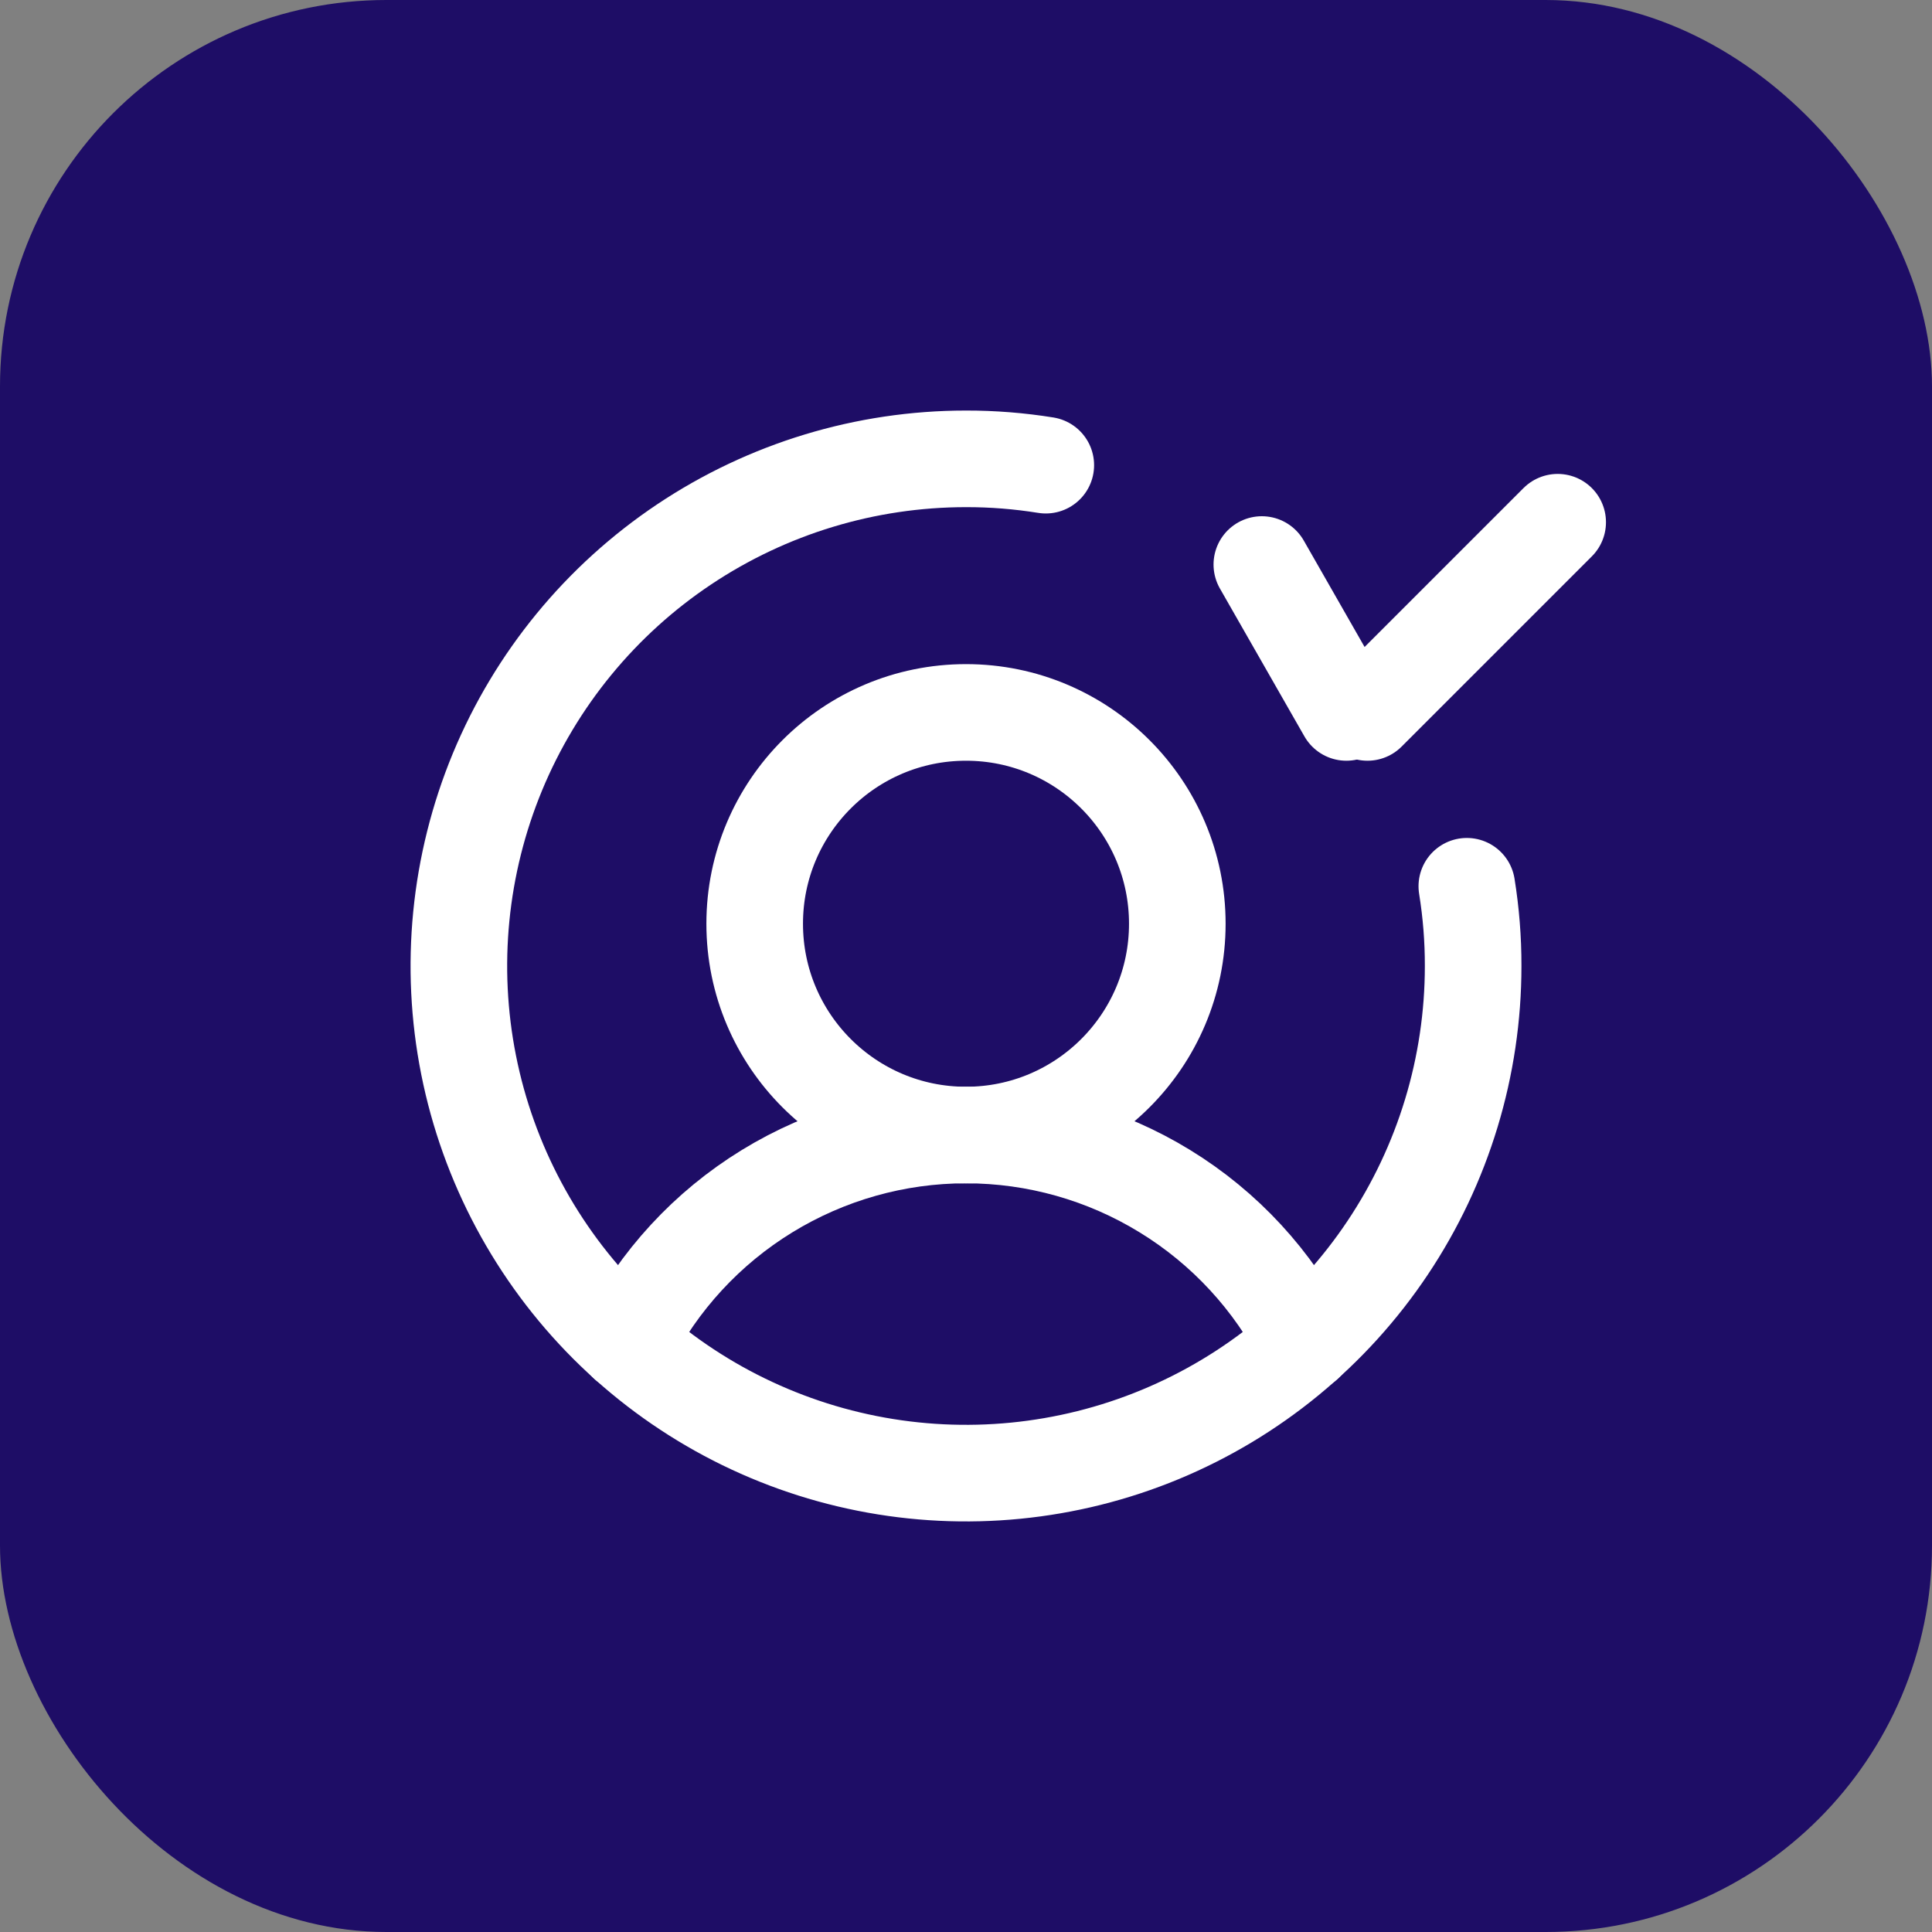
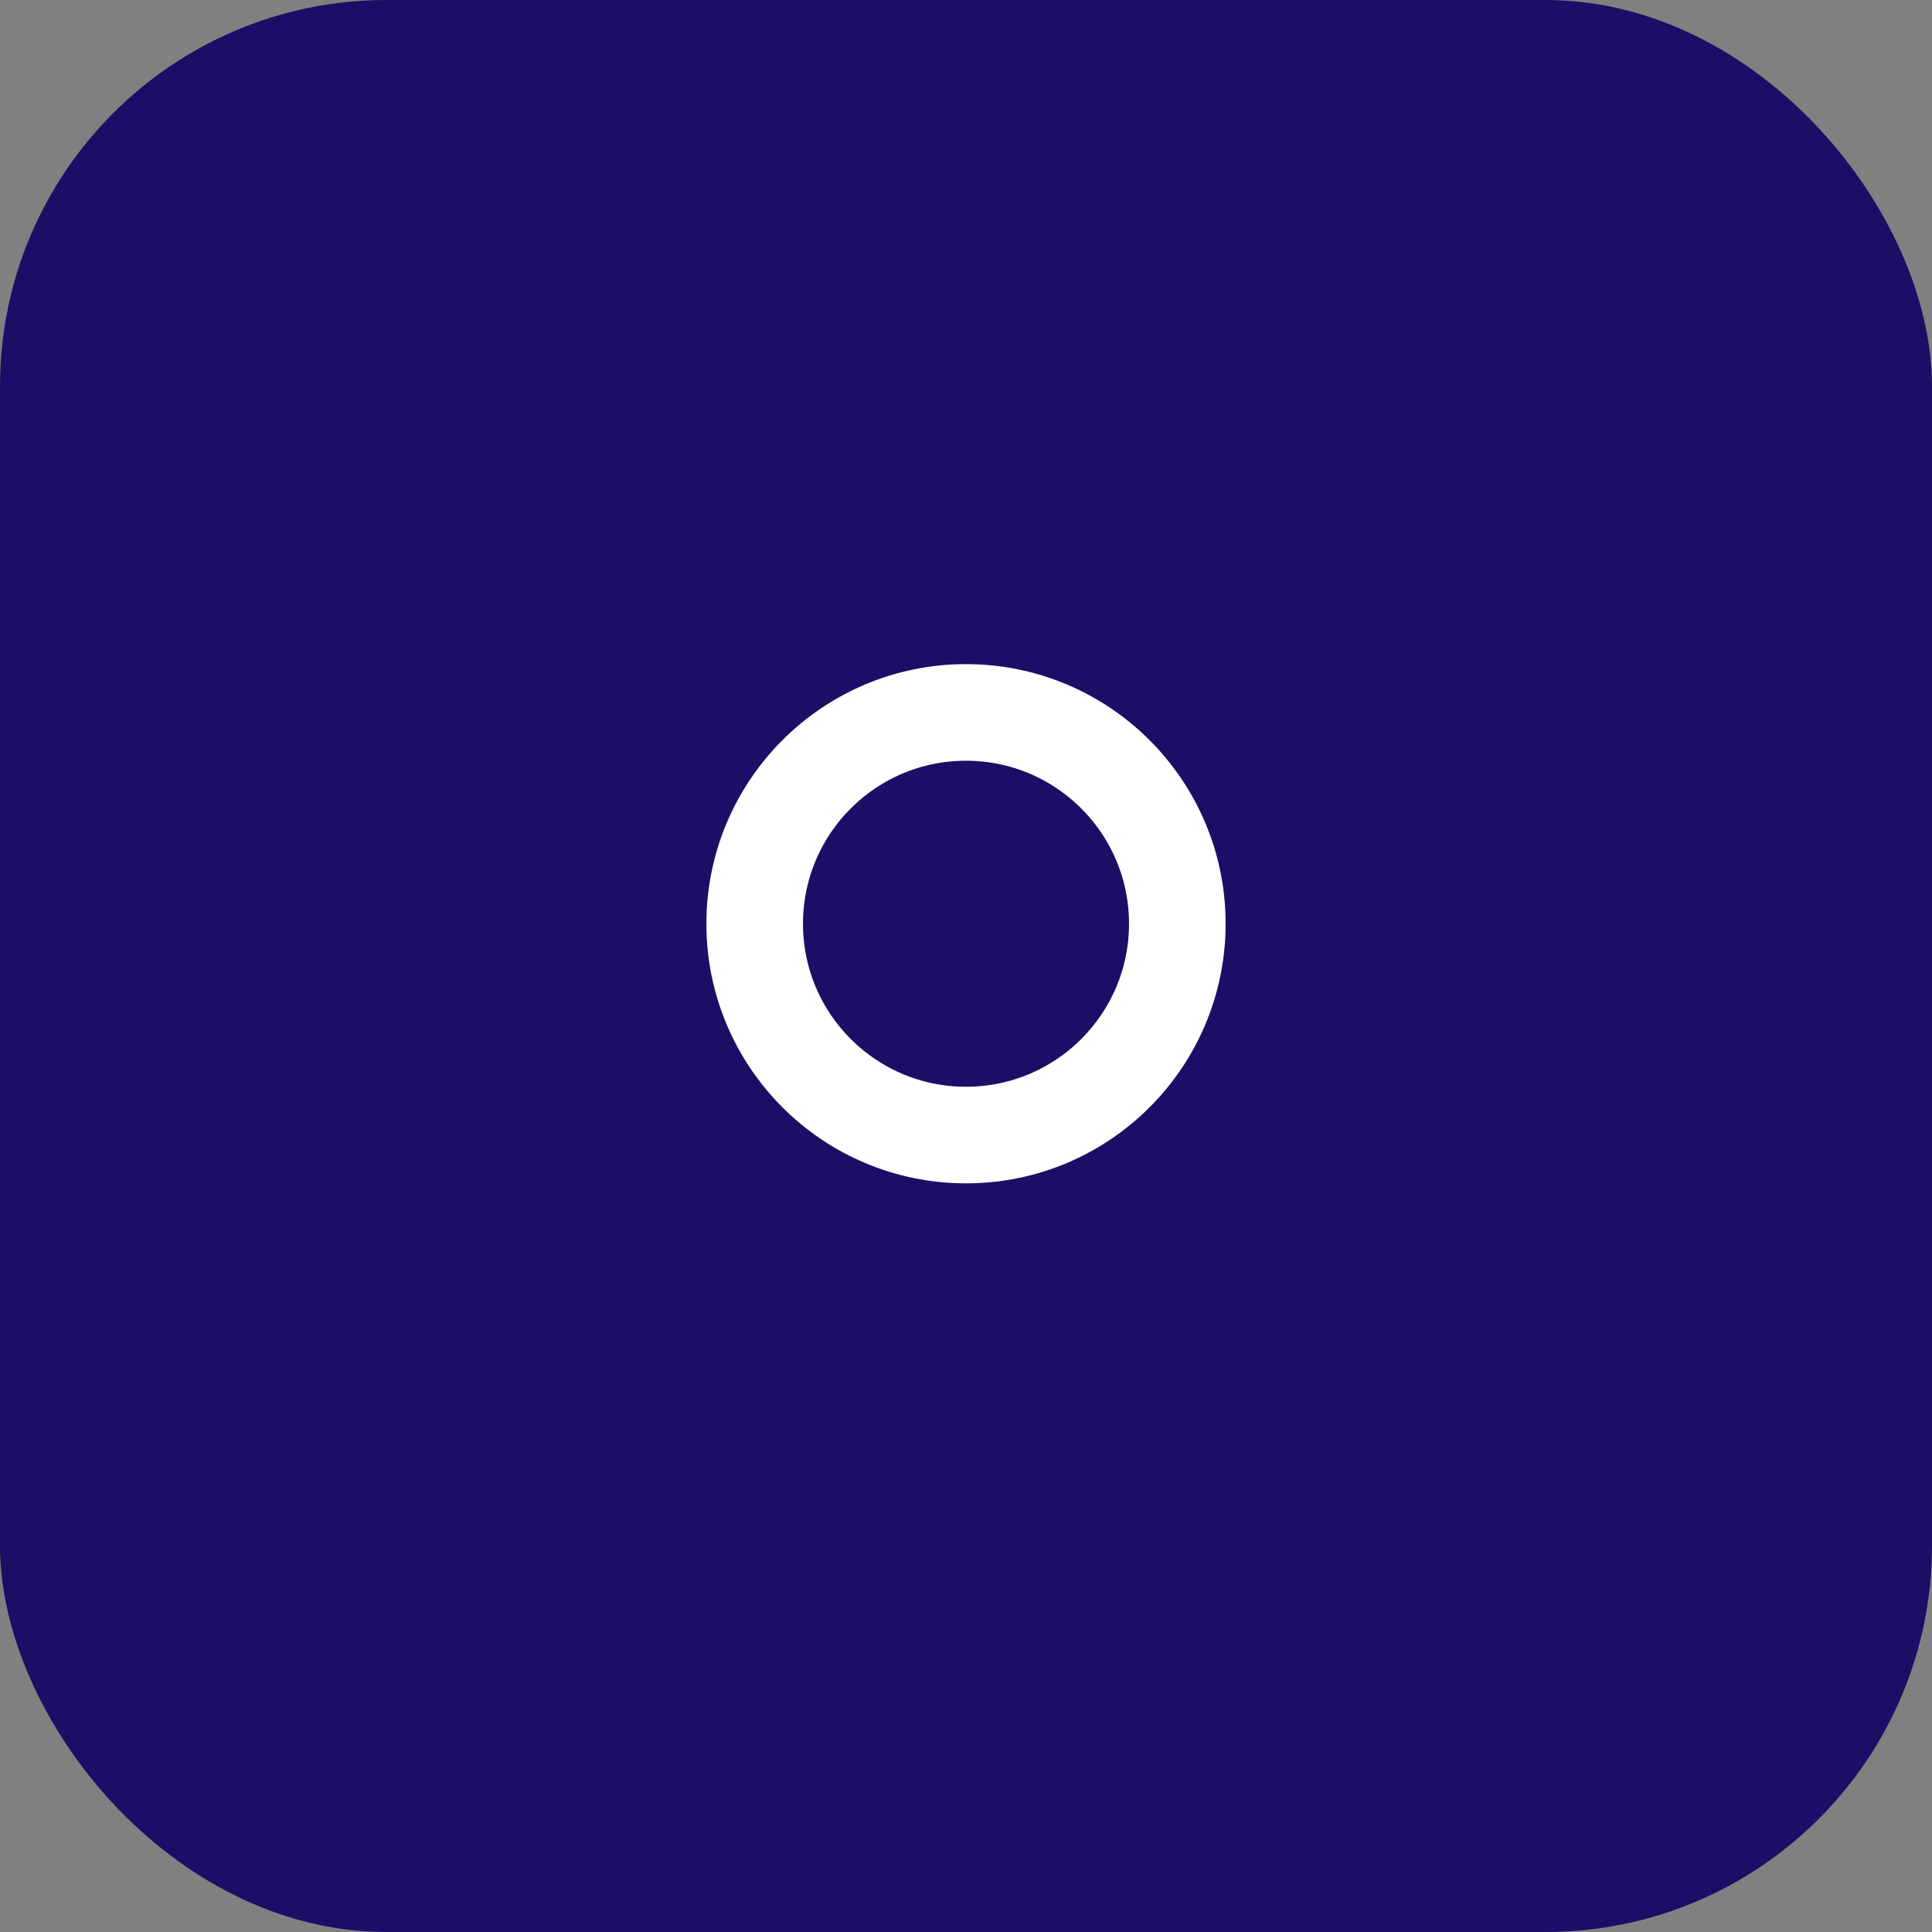
<svg xmlns="http://www.w3.org/2000/svg" width="40" height="40" viewBox="0 0 40 40" fill="none">
  <rect x="0" y="0" width="40" height="40" fill="#808080" stroke="none" />
  <rect width="40" height="40" rx="8" fill="#1E0D66" />
  <path d="M20 23.5C22.416 23.5 24.375 21.541 24.375 19.125C24.375 16.709 22.416 14.75 20 14.75C17.584 14.75 15.625 16.709 15.625 19.125C15.625 21.541 17.584 23.5 20 23.5Z" stroke="white" stroke-width="2" stroke-miterlimit="10" />
-   <path d="M12.978 27.809C13.636 26.512 14.641 25.423 15.88 24.663C17.12 23.902 18.546 23.499 20 23.499C21.454 23.499 22.88 23.902 24.119 24.663C25.359 25.423 26.363 26.512 27.022 27.809" stroke="white" stroke-width="2" stroke-linecap="round" stroke-linejoin="round" />
-   <path d="M28.312 14.75L32.25 10.812" stroke="white" stroke-width="2" stroke-linecap="round" stroke-linejoin="round" />
-   <path d="M26.125 11.688L27.875 14.75" stroke="white" stroke-width="2" stroke-linecap="round" stroke-linejoin="round" />
-   <path d="M30.369 18.349C30.457 18.895 30.501 19.447 30.5 20C30.5 22.077 29.884 24.107 28.73 25.834C27.577 27.56 25.937 28.906 24.018 29.701C22.1 30.495 19.988 30.703 17.952 30.298C15.915 29.893 14.044 28.893 12.575 27.425C11.107 25.956 10.107 24.085 9.702 22.049C9.297 20.012 9.505 17.901 10.299 15.982C11.094 14.063 12.44 12.423 14.166 11.27C15.893 10.116 17.923 9.5 20 9.5C20.553 9.499 21.105 9.543 21.652 9.631" stroke="white" stroke-width="2" stroke-linecap="round" stroke-linejoin="round" />
</svg>